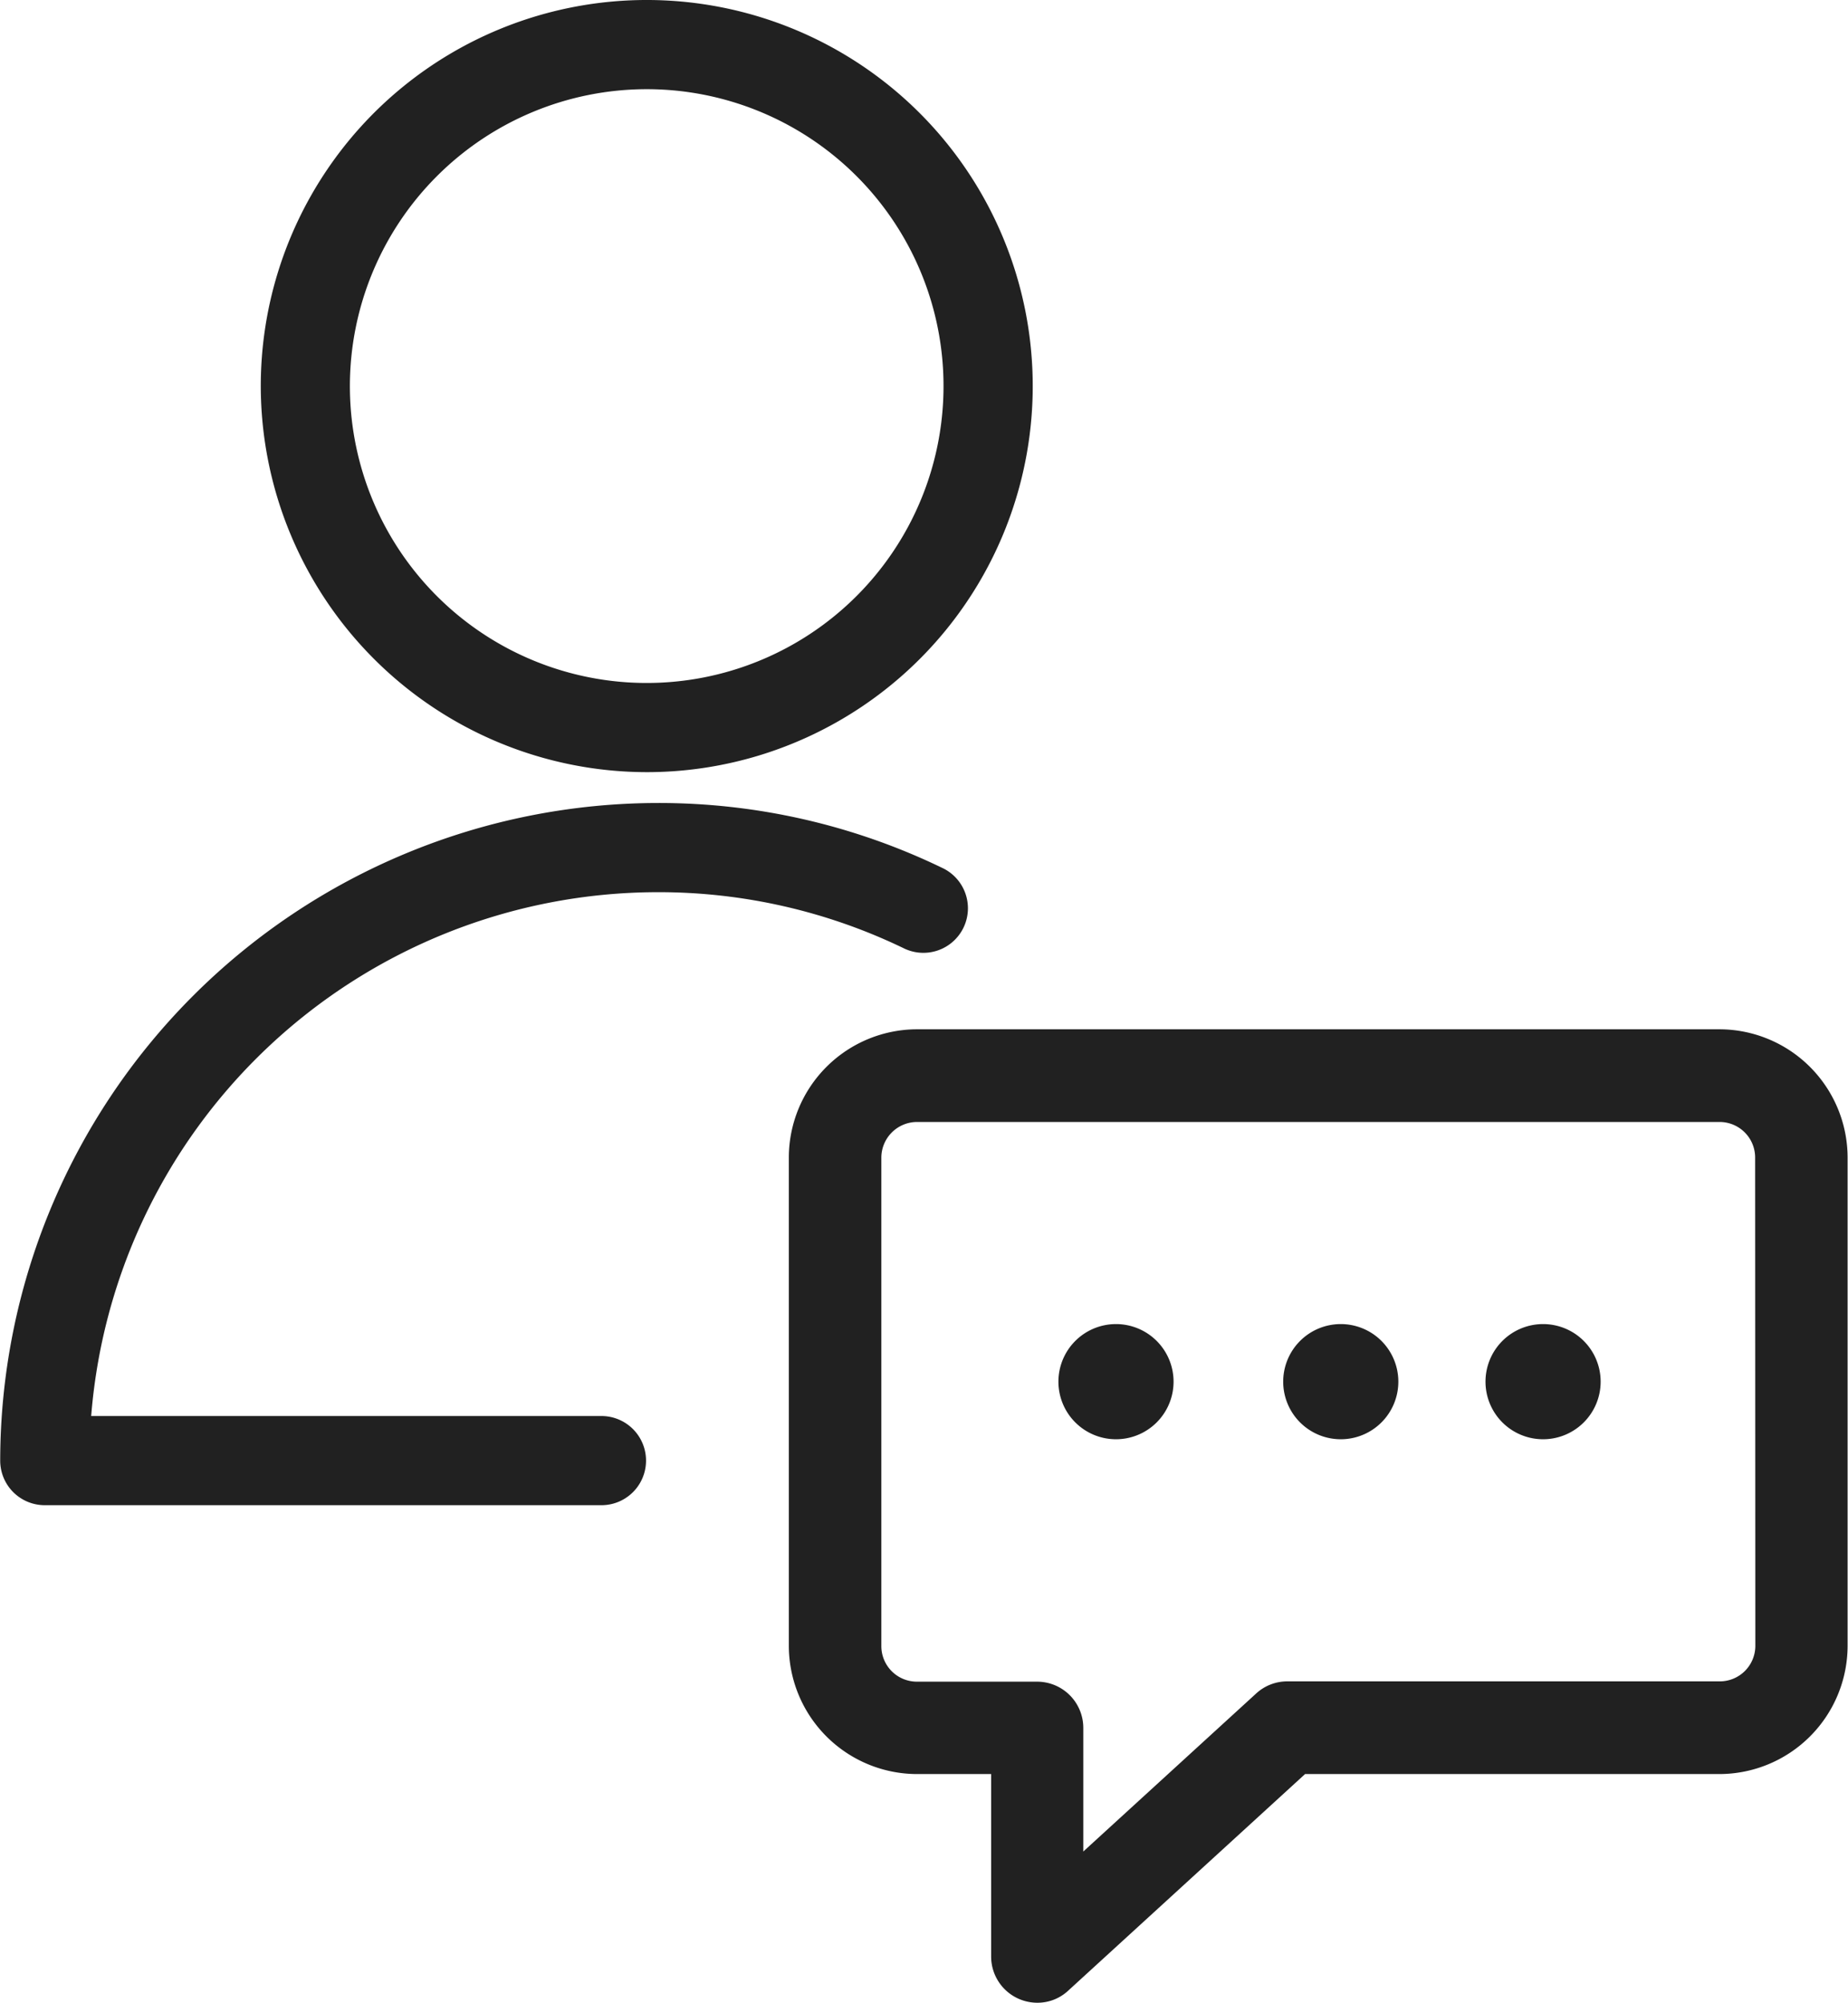
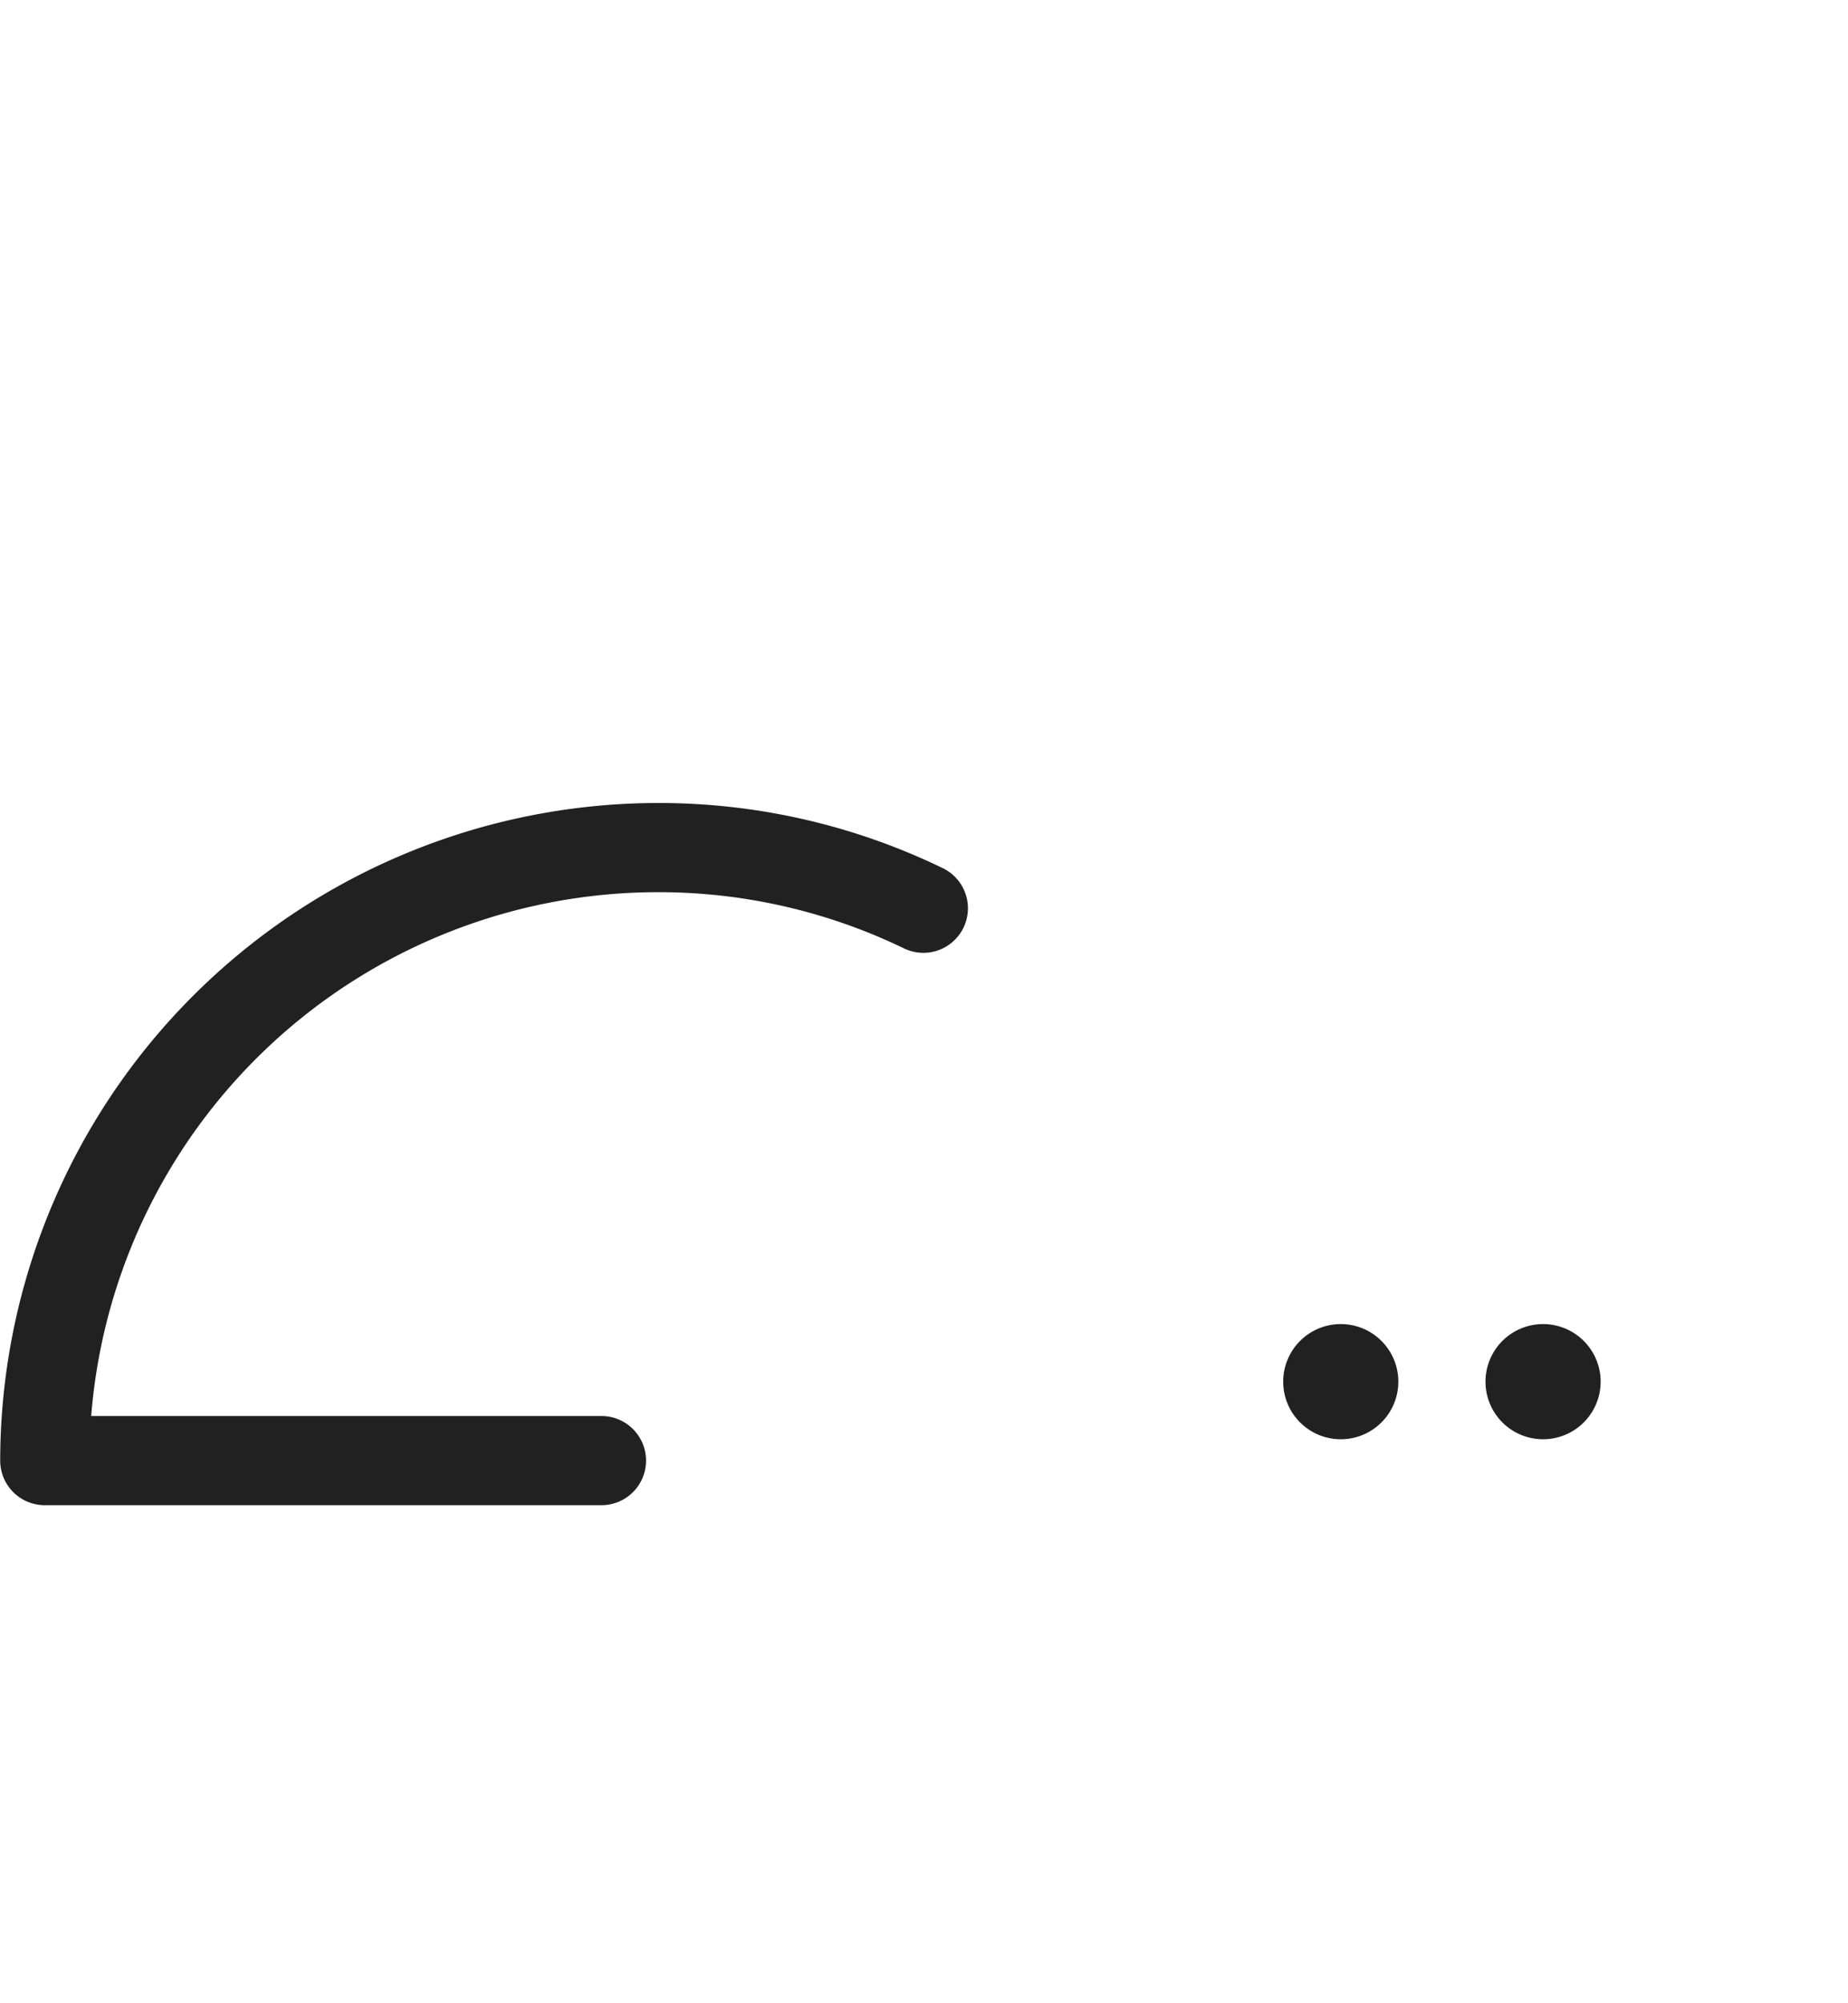
<svg xmlns="http://www.w3.org/2000/svg" width="36.914" height="39.996" viewBox="0 0 36.914 39.996">
  <g id="assistant" transform="translate(-73.024 0.25)">
    <path id="Tracé_23" data-name="Tracé 23" d="M105.279,231.316a11.5,11.5,0,0,1,5.02,1.141.64.64,0,1,0,.555-1.153,12.736,12.736,0,0,0-5.575-1.269A12.9,12.9,0,0,0,92.4,242.918a.64.64,0,0,0,.64.64h11.12a.64.64,0,0,0,0-1.281H93.7a11.611,11.611,0,0,1,11.583-10.961Z" transform="translate(-19.122 -213.999)" fill="#212121" stroke="#212121" stroke-width="0.5" />
-     <path id="Tracé_24" data-name="Tracé 24" d="M174.574,14.92a7.46,7.46,0,1,0-7.454-7.46A7.471,7.471,0,0,0,174.574,14.92Zm0-13.639A6.179,6.179,0,1,1,168.4,7.46,6.183,6.183,0,0,1,174.574,1.281Z" transform="translate(-88.637 0)" fill="#212121" stroke="#212121" stroke-width="0.5" />
-     <path id="Tracé_25" data-name="Tracé 25" d="M343.839,301.349H327.806a2.315,2.315,0,0,0-2.312,2.312v9.749a2.315,2.315,0,0,0,2.312,2.312h1.729v3.894a.673.673,0,0,0,.4.615.681.681,0,0,0,.269.058.65.65,0,0,0,.455-.179l4.8-4.388h8.372a2.315,2.315,0,0,0,2.312-2.312v-9.749a2.315,2.315,0,0,0-2.312-2.312Zm.961,12.061a.96.96,0,0,1-.961.961H335.2a.667.667,0,0,0-.455.179l-3.869,3.536V315.05a.673.673,0,0,0-.673-.673h-2.4a.96.96,0,0,1-.961-.961v-9.755a.964.964,0,0,1,.961-.961h16.032a.96.96,0,0,1,.961.961Z" transform="translate(-236.463 -280.794)" fill="#212121" stroke="#212121" stroke-width="0.5" />
-     <path id="Tracé_26" data-name="Tracé 26" d="M399.987,381.76a.9.9,0,1,0,.9.9A.9.9,0,0,0,399.987,381.76Z" transform="translate(-304.671 -355.318)" fill="#212121" stroke="#212121" stroke-width="0.5" />
    <path id="Tracé_27" data-name="Tracé 27" d="M461.327,381.76a.9.9,0,1,0,.9.9A.9.9,0,0,0,461.327,381.76Z" transform="translate(-361.521 -355.318)" fill="#212121" stroke="#212121" stroke-width="0.5" />
    <path id="Tracé_28" data-name="Tracé 28" d="M516.537,381.76a.9.9,0,1,0,.9.9A.9.9,0,0,0,516.537,381.76Z" transform="translate(-412.69 -355.318)" fill="#212121" stroke="#212121" stroke-width="0.5" />
  </g>
</svg>